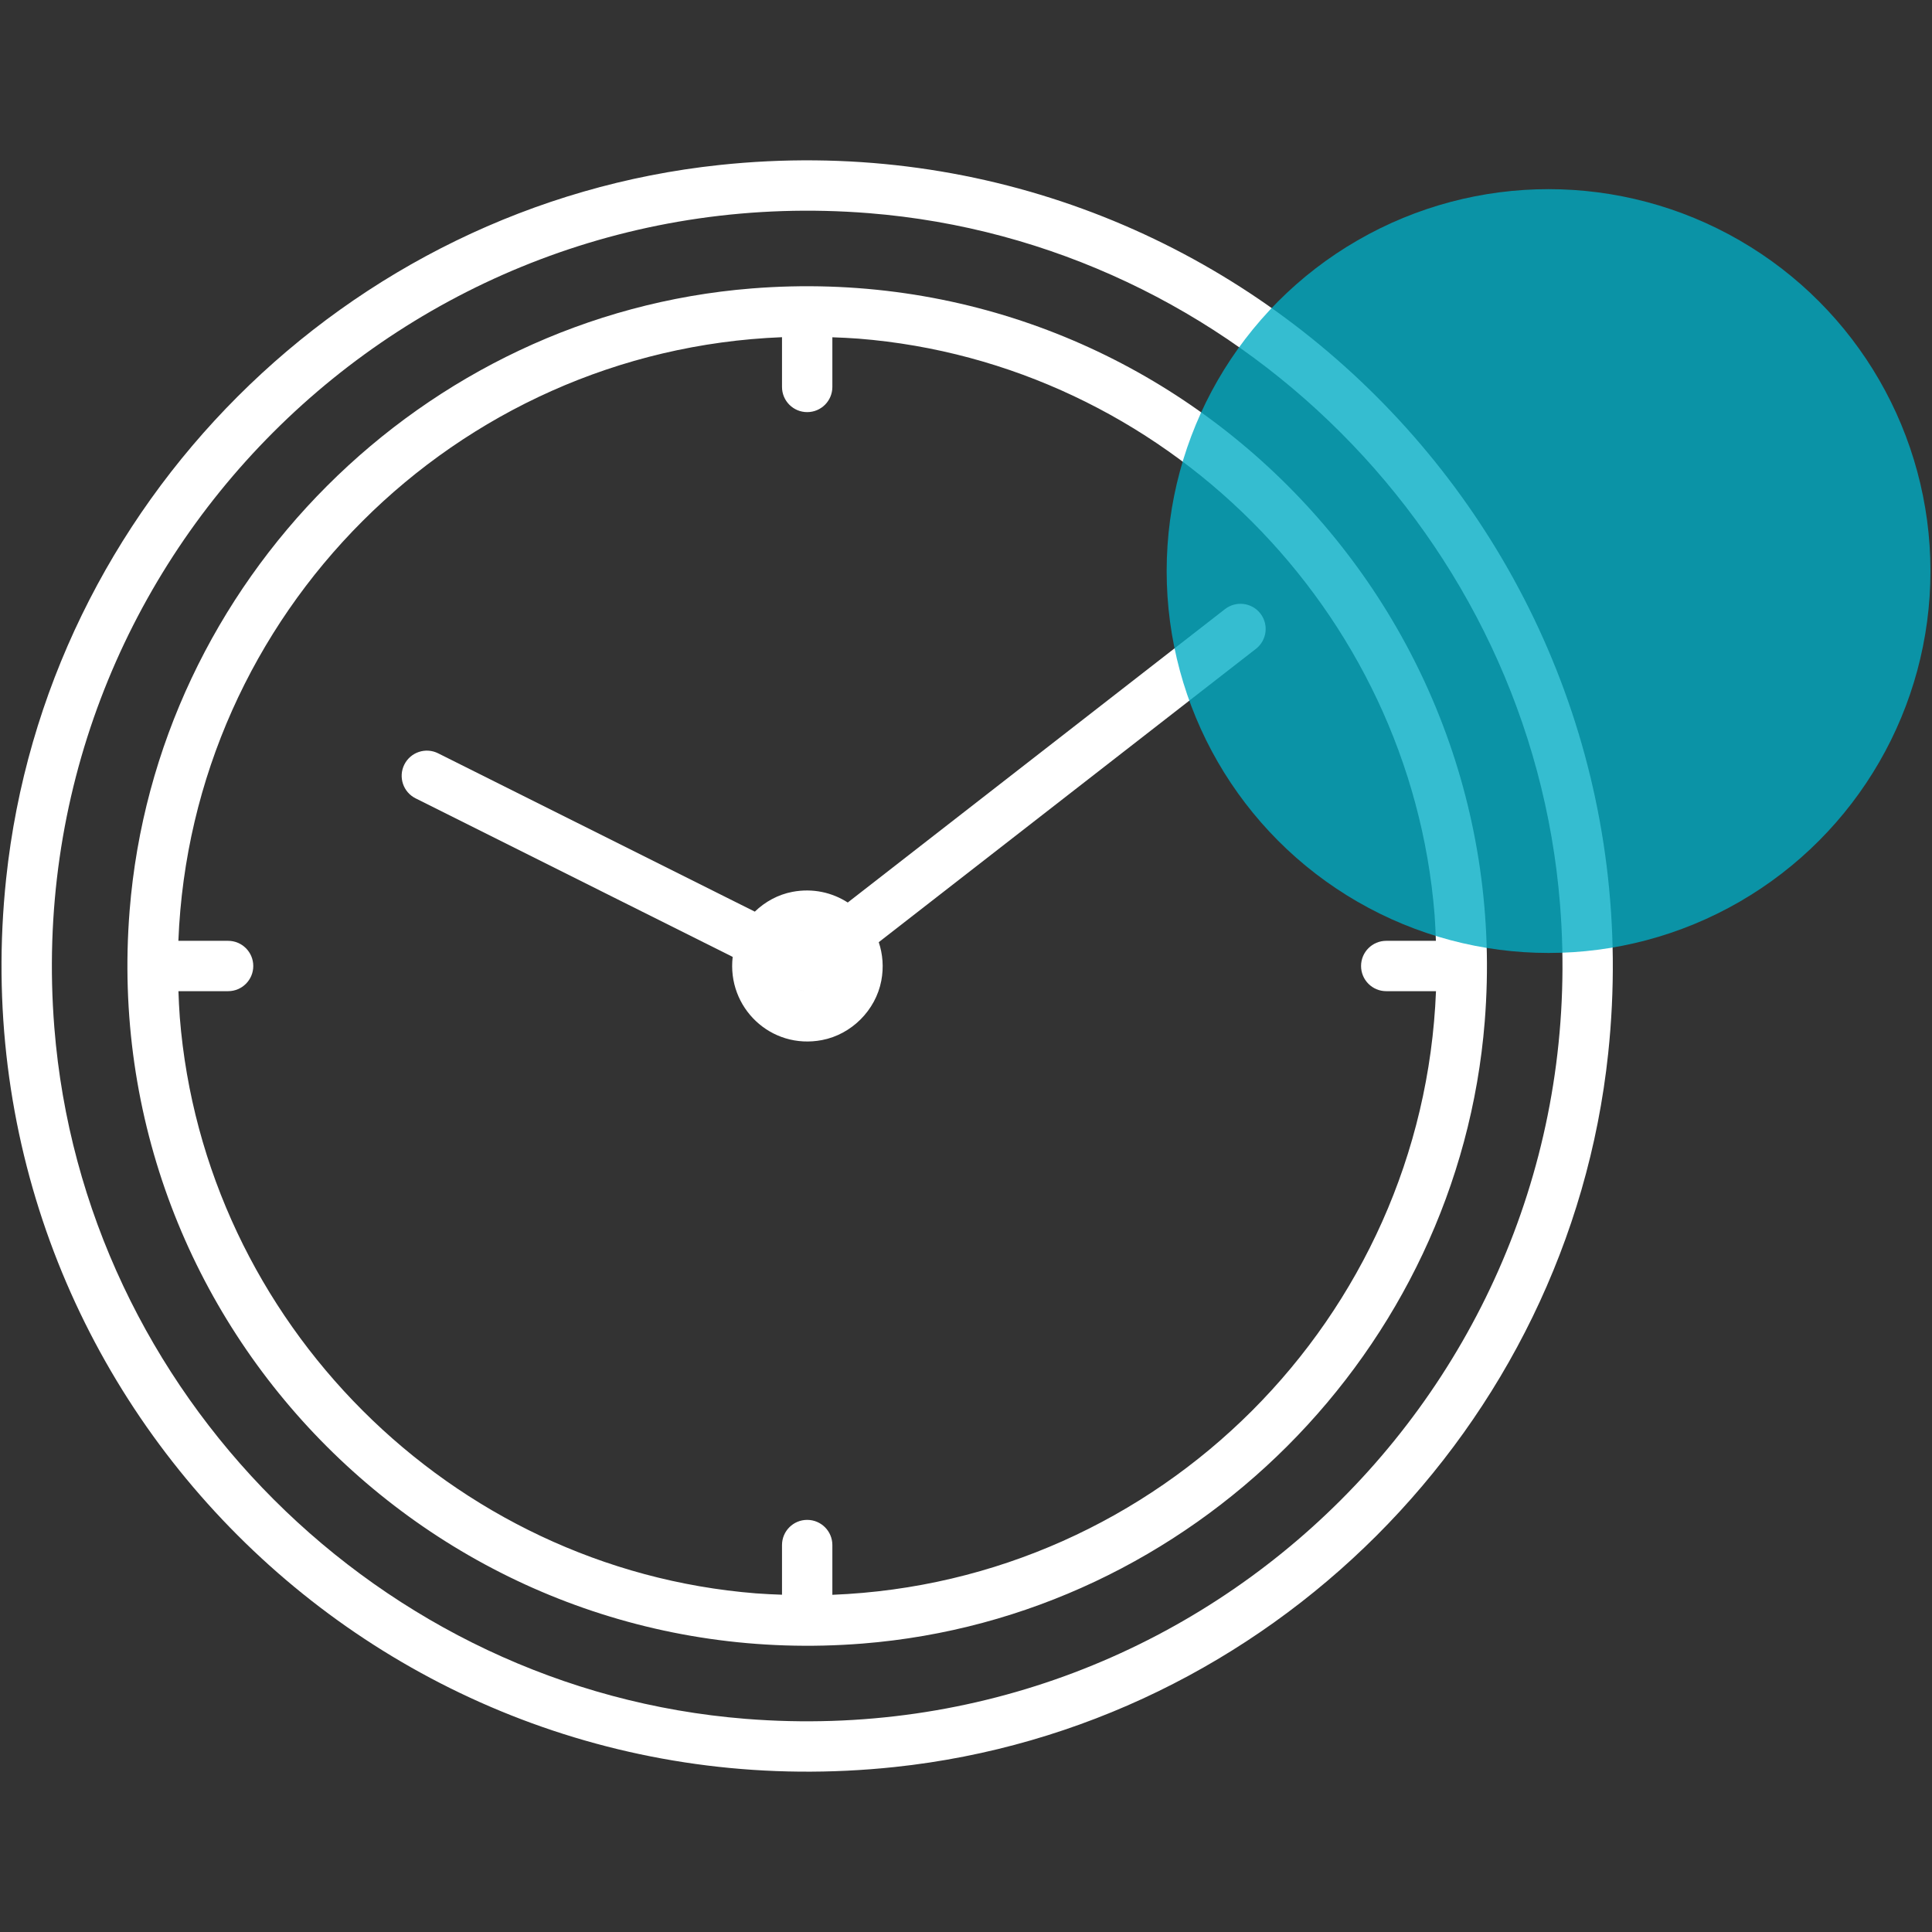
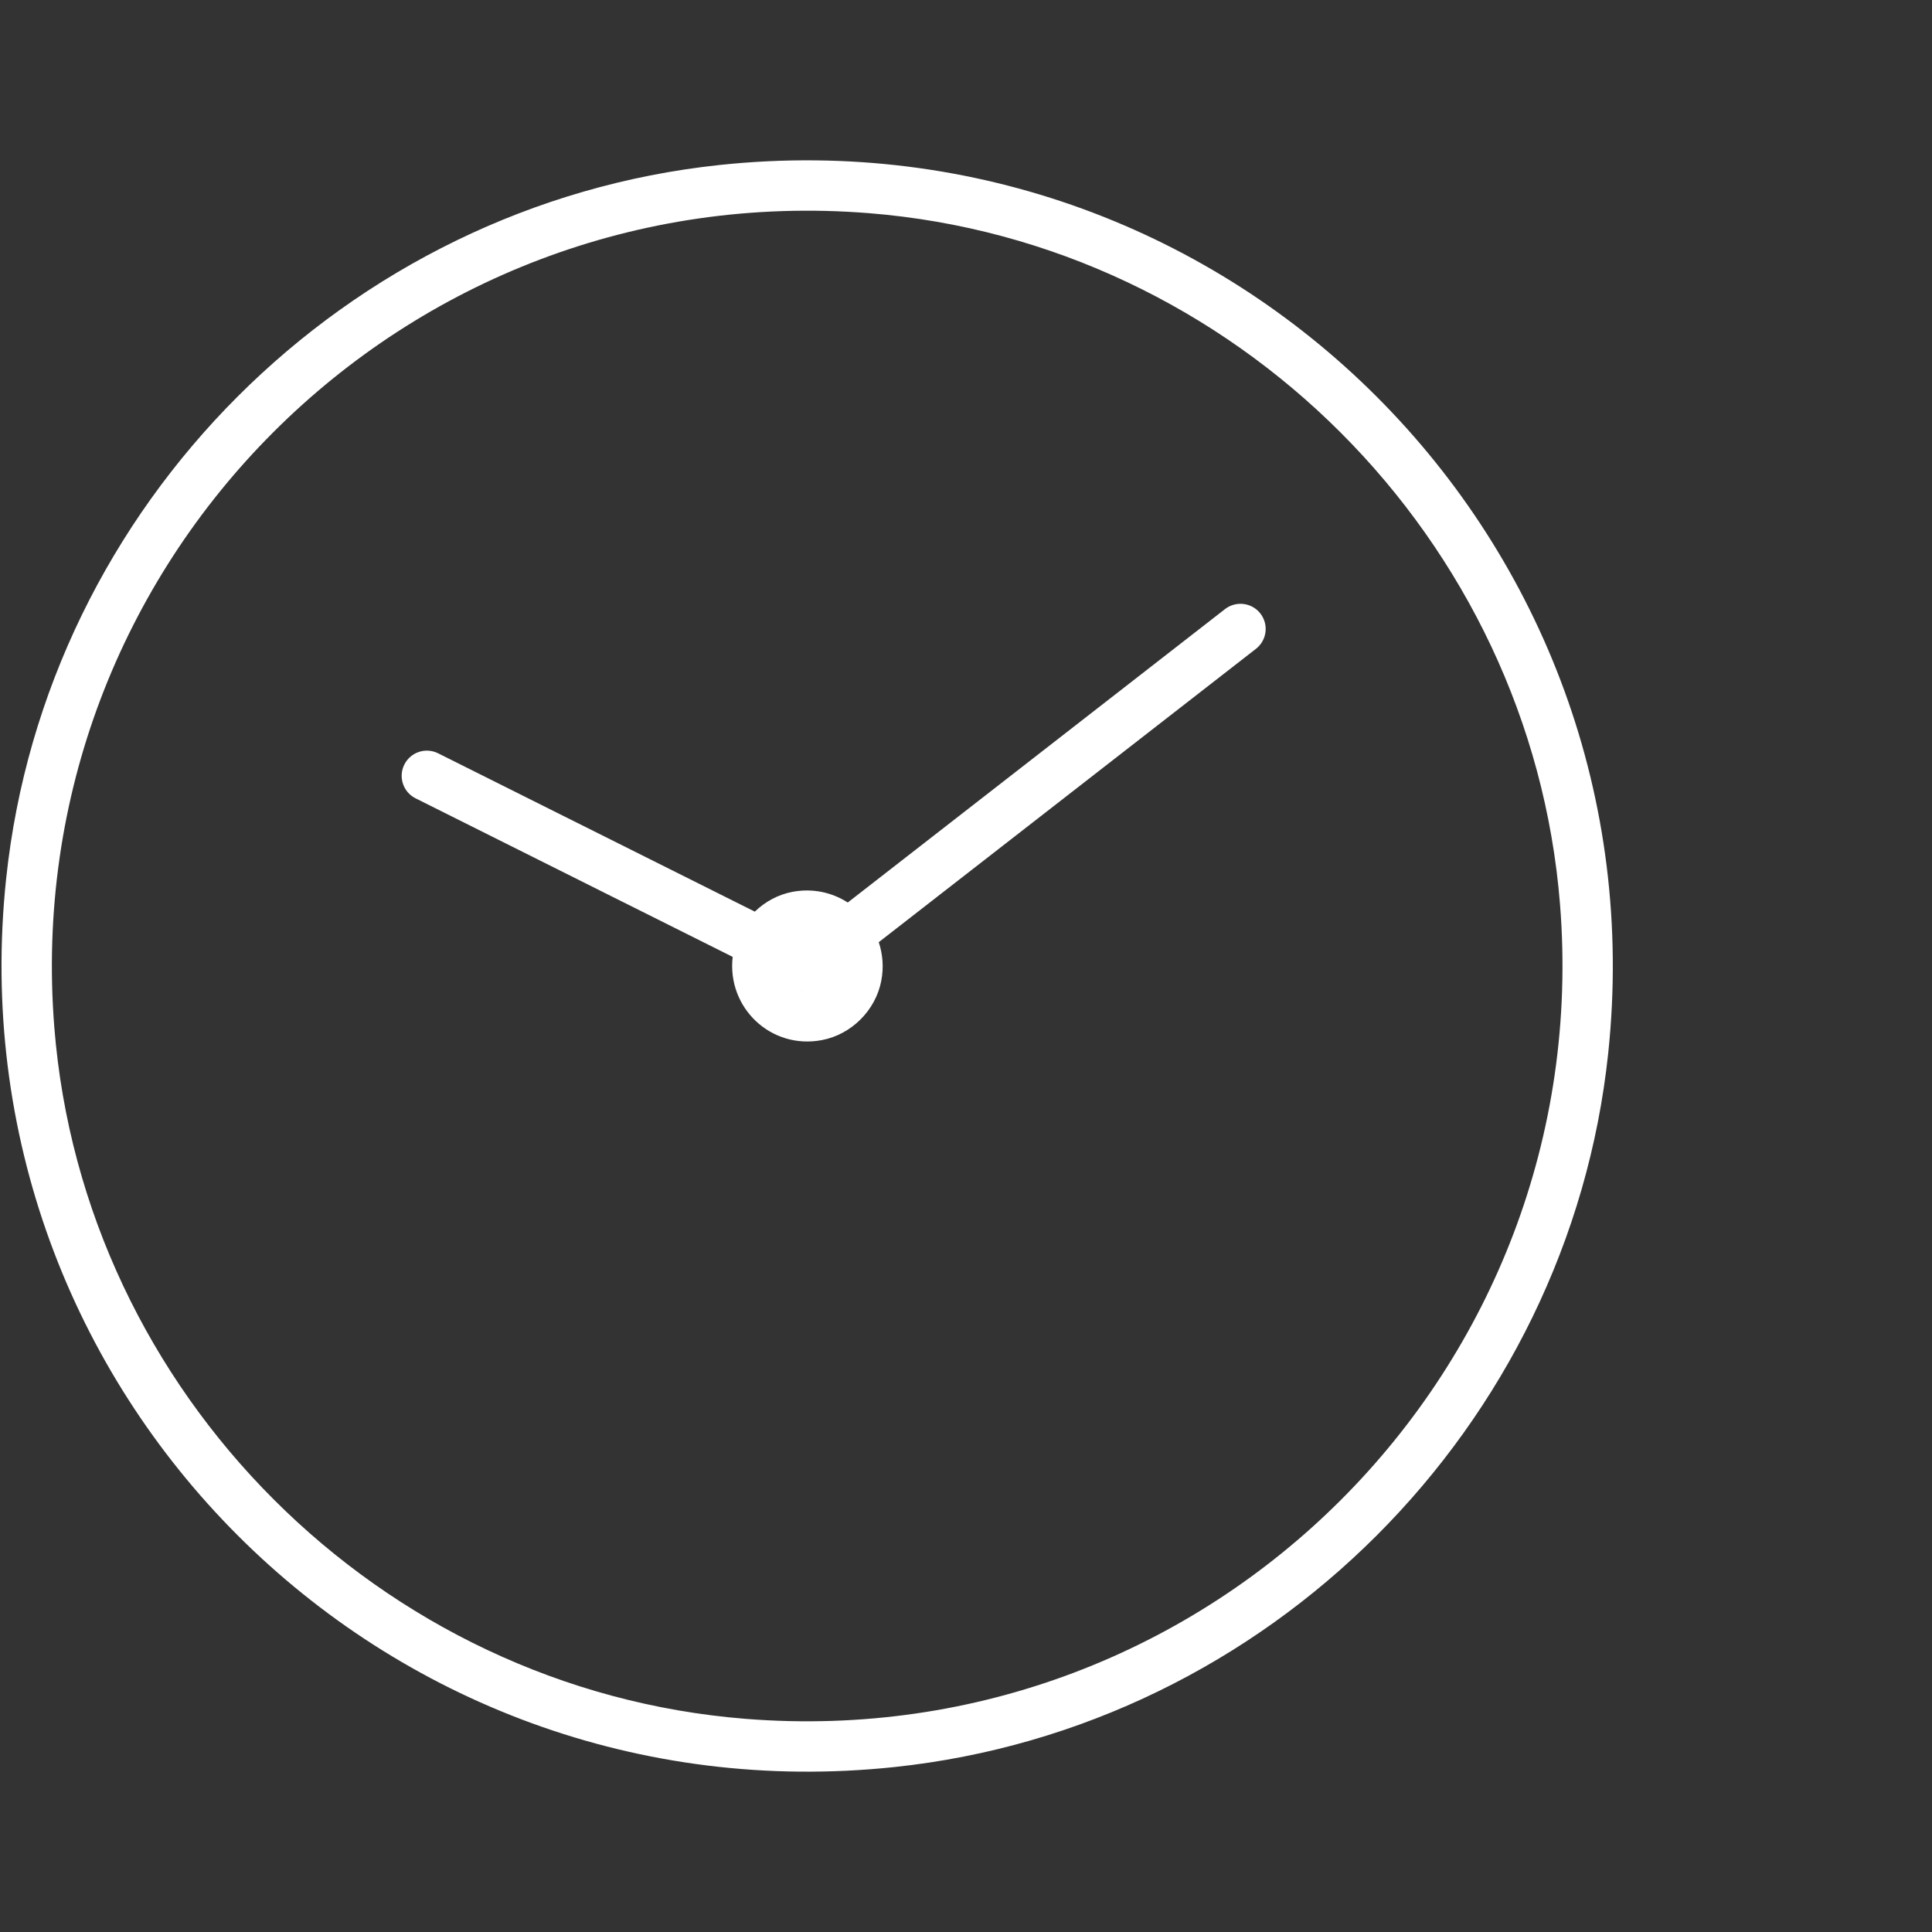
<svg xmlns="http://www.w3.org/2000/svg" version="1.1" id="Capa_1" x="0px" y="0px" width="64px" height="64px" viewBox="0 0 64 64" style="enable-background:new 0 0 64 64;" xml:space="preserve">
  <rect x="0" y="0" width="64" height="64" fill="#333333" stroke="none" />
  <style type="text/css">
	.st0{fill:#FFFFFF;}
	.st1{opacity:0.79;fill:#00ACC4;}
</style>
  <g>
    <g>
      <path class="st0" d="M23.84,5.465C11.465,6.777,1.516,16.726,0.204,29.102    c-1.8,16.985,12.447,31.233,29.432,29.433c12.376-1.312,22.326-11.261,23.637-23.637    C55.073,17.912,40.825,3.665,23.84,5.465z M24.699,56.939C12.582,55.974,2.765,46.157,1.8,34.04    C0.573,18.642,13.381,5.834,28.779,7.061C40.896,8.026,50.712,17.843,51.678,29.96    C52.905,45.358,40.097,58.166,24.699,56.939z" />
-       <path class="st0" d="M24.903,9.555c-10.906,0.869-19.74,9.704-20.609,20.609    c-1.104,13.858,10.423,25.385,24.281,24.281c10.906-0.869,19.74-9.704,20.609-20.609    C50.288,19.978,38.761,8.451,24.903,9.555z M47.566,31.166h-1.645c-0.461,0-0.834,0.373-0.834,0.834    c0,0.461,0.373,0.834,0.834,0.834h1.648c-0.429,10.835-9.162,19.567-19.996,19.996v-1.648    c0-0.461-0.373-0.834-0.834-0.834s-0.834,0.373-0.834,0.834v1.645c-0.288-0.011-0.576-0.022-0.866-0.045    C14.941,51.978,6.761,43.798,5.956,33.7c-0.023-0.29-0.034-0.578-0.045-0.866h1.645    c0.461,0,0.834-0.373,0.834-0.834s-0.373-0.834-0.834-0.834H5.909c0.429-10.835,9.162-19.567,19.996-19.996v1.648    c0,0.461,0.373,0.834,0.834,0.834s0.834-0.373,0.834-0.834v-1.645c0.288,0.011,0.576,0.022,0.866,0.045    c10.098,0.804,18.278,8.985,19.083,19.083C47.544,30.59,47.555,30.878,47.566,31.166z" />
      <path class="st0" d="M40.58,20.177l-12.497,9.72c-0.515-0.331-1.155-0.482-1.835-0.353    c-0.474,0.09-0.904,0.327-1.244,0.655l-10.491-5.245c-0.412-0.206-0.913-0.039-1.119,0.373    c-0.206,0.412-0.039,0.913,0.373,1.119l10.504,5.252c-0.195,1.677,1.262,3.08,2.958,2.756    c0.978-0.187,1.778-0.987,1.965-1.965c0.086-0.451,0.047-0.885-0.084-1.278l12.495-9.718    c0.364-0.283,0.429-0.807,0.146-1.171C41.468,19.96,40.944,19.895,40.58,20.177z M27.127,32.725    c-0.03,0.017-0.058,0.036-0.09,0.049C27.069,32.761,27.097,32.741,27.127,32.725z M26.39,32.752    c0.112,0.052,0.23,0.082,0.349,0.082C26.613,32.834,26.497,32.802,26.39,32.752z" />
    </g>
-     <circle class="st1" cx="51.298" cy="18.917" r="12.651" />
  </g>
</svg>